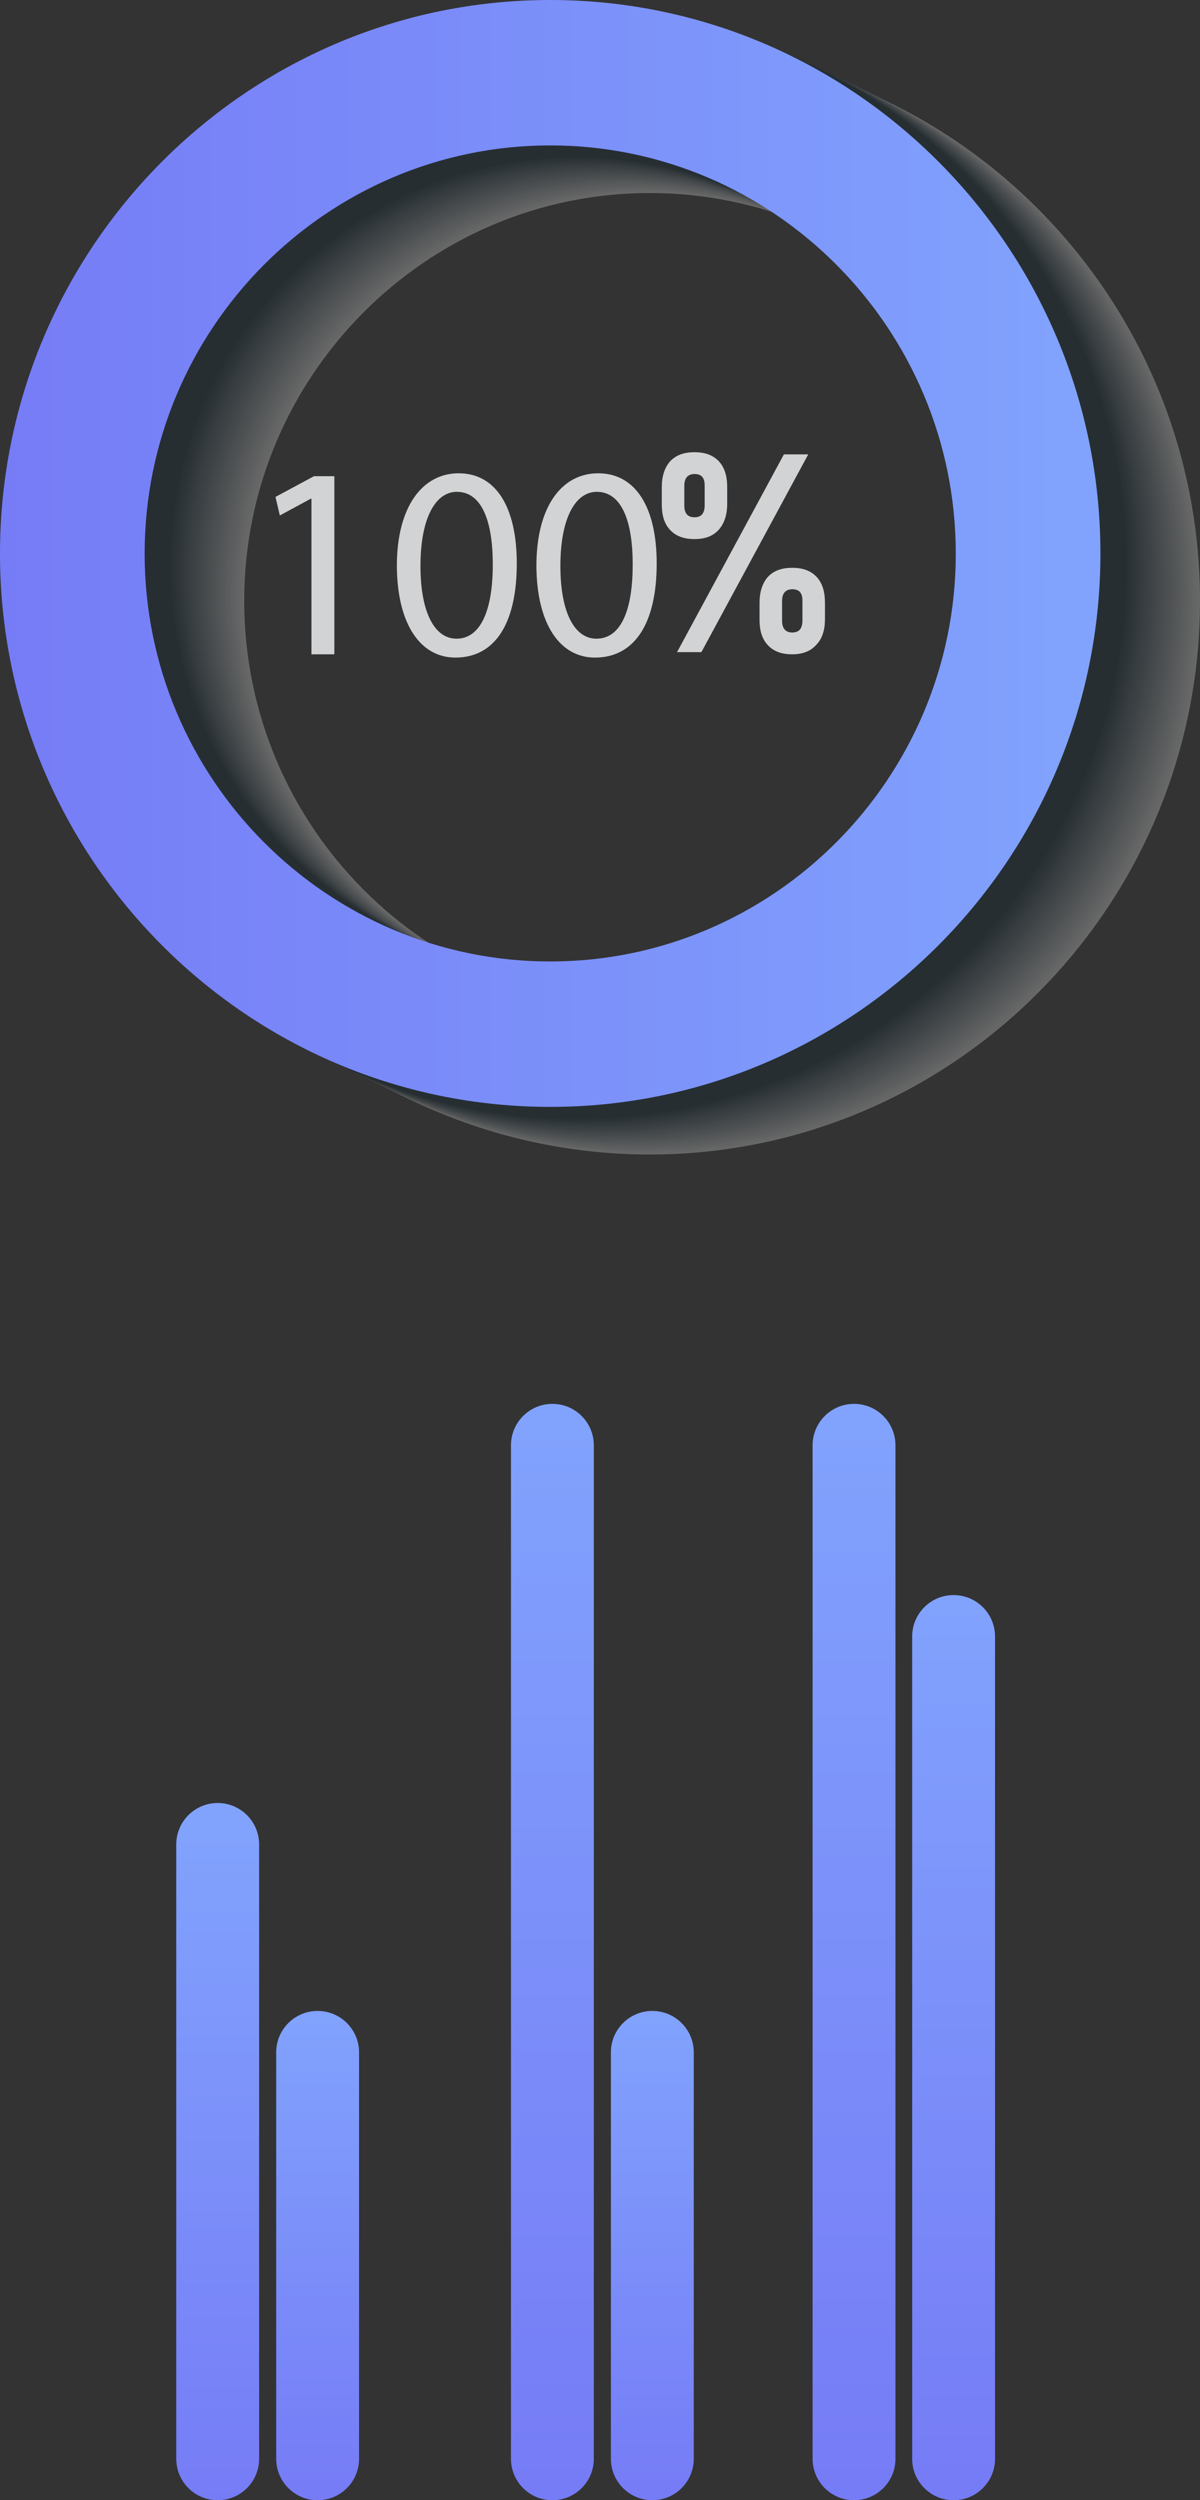
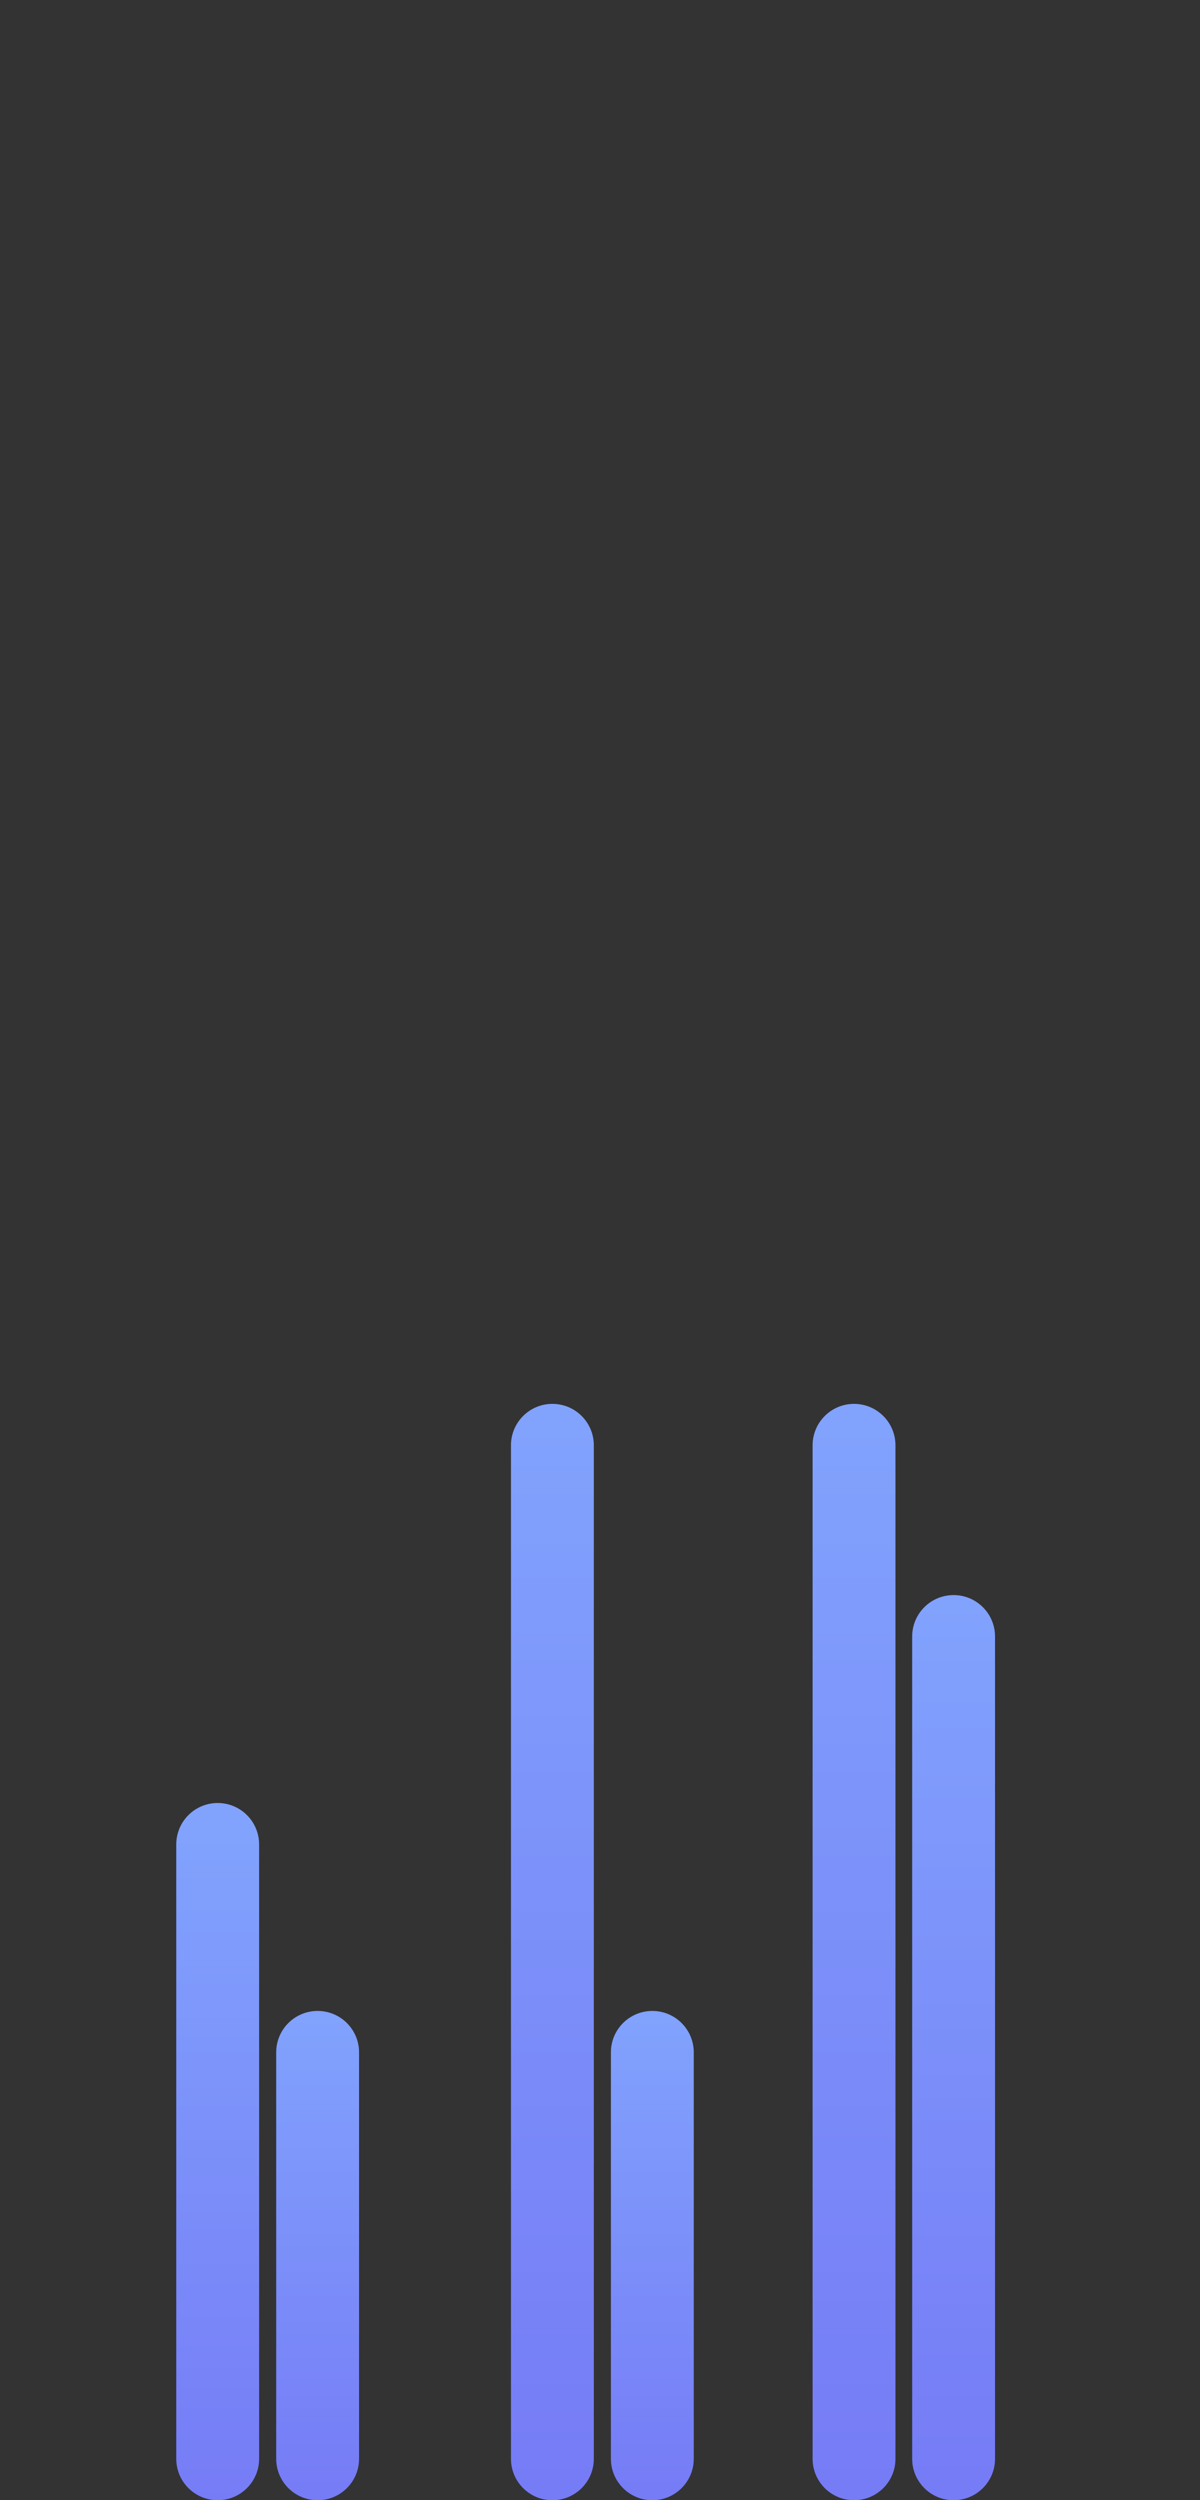
<svg xmlns="http://www.w3.org/2000/svg" xmlns:xlink="http://www.w3.org/1999/xlink" version="1.1" id="Layer_1" x="0px" y="0px" width="330.2px" height="687.8px" viewBox="0 0 330.2 687.8" style="enable-background:new 0 0 330.2 687.8;" xml:space="preserve">
  <rect x="0" y="0" width="330.2" height="687.8" fill="#333333" stroke="none" />
  <style type="text/css">
	.st0{opacity:0.26;clip-path:url(#SVGID_2_);}
	.st1{clip-path:url(#SVGID_4_);fill:#FFFFFF;}
	.st2{clip-path:url(#SVGID_4_);fill:#F7F8F9;}
	.st3{clip-path:url(#SVGID_4_);fill:#F0F2F3;}
	.st4{clip-path:url(#SVGID_4_);fill:#E8EBED;}
	.st5{clip-path:url(#SVGID_4_);fill:#E1E5E7;}
	.st6{clip-path:url(#SVGID_4_);fill:#D9DEE1;}
	.st7{clip-path:url(#SVGID_4_);fill:#D2D8DA;}
	.st8{clip-path:url(#SVGID_4_);fill:#CAD1D4;}
	.st9{clip-path:url(#SVGID_4_);fill:#C3CBCE;}
	.st10{clip-path:url(#SVGID_4_);fill:#BBC4C8;}
	.st11{clip-path:url(#SVGID_4_);fill:#B4BDC2;}
	.st12{clip-path:url(#SVGID_4_);fill:#ACB7BC;}
	.st13{clip-path:url(#SVGID_4_);fill:#A5B0B6;}
	.st14{clip-path:url(#SVGID_4_);fill:#9DAAB0;}
	.st15{clip-path:url(#SVGID_4_);fill:#96A3AA;}
	.st16{clip-path:url(#SVGID_4_);fill:#8E9DA4;}
	.st17{clip-path:url(#SVGID_4_);fill:#87969E;}
	.st18{clip-path:url(#SVGID_4_);fill:#809098;}
	.st19{clip-path:url(#SVGID_4_);fill:#788991;}
	.st20{clip-path:url(#SVGID_4_);fill:#71828B;}
	.st21{clip-path:url(#SVGID_4_);fill:#697C85;}
	.st22{clip-path:url(#SVGID_4_);fill:#62757F;}
	.st23{clip-path:url(#SVGID_4_);fill:#5A6F79;}
	.st24{clip-path:url(#SVGID_4_);fill:#536873;}
	.st25{clip-path:url(#SVGID_4_);fill:#4B626D;}
	.st26{clip-path:url(#SVGID_4_);fill:#445B67;}
	.st27{clip-path:url(#SVGID_4_);fill:#3C5461;}
	.st28{clip-path:url(#SVGID_4_);fill:#354E5B;}
	.st29{clip-path:url(#SVGID_4_);fill:#2D4755;}
	.st30{clip-path:url(#SVGID_4_);fill:#26414E;}
	.st31{clip-path:url(#SVGID_4_);fill:#1E3A48;}
	.st32{clip-path:url(#SVGID_4_);fill:#173442;}
	.st33{clip-path:url(#SVGID_4_);fill:#0F2D3C;}
	.st34{clip-path:url(#SVGID_4_);fill:#082736;}
	.st35{clip-path:url(#SVGID_4_);fill:#002030;}
	.st36{clip-path:url(#SVGID_2_);}
	.st37{clip-path:url(#SVGID_6_);fill:url(#SVGID_7_);}
	.st38{clip-path:url(#SVGID_2_);fill:#D2D3D4;}
	.st39{clip-path:url(#SVGID_9_);fill:url(#SVGID_10_);}
	.st40{clip-path:url(#SVGID_12_);fill:url(#SVGID_13_);}
	.st41{clip-path:url(#SVGID_15_);fill:url(#SVGID_16_);}
	.st42{clip-path:url(#SVGID_18_);fill:url(#SVGID_19_);}
	.st43{clip-path:url(#SVGID_21_);fill:url(#SVGID_22_);}
	.st44{clip-path:url(#SVGID_24_);fill:url(#SVGID_25_);}
</style>
  <g>
    <g>
      <g>
        <g>
          <defs>
-             <rect id="SVGID_1_" width="330.2" height="317.6" />
-           </defs>
+             </defs>
          <clipPath id="SVGID_2_">
            <use xlink:href="#SVGID_1_" style="overflow:visible;" />
          </clipPath>
          <g class="st0">
            <g>
              <defs>
                <rect id="SVGID_3_" x="7.1" y="3.2" width="323.1" height="314.4" />
              </defs>
              <clipPath id="SVGID_4_">
                <use xlink:href="#SVGID_3_" style="overflow:visible;" />
              </clipPath>
              <path class="st1" d="M178.8,53.1c-61.5,0-111.6,50.4-111.6,112.2c0,61.9,50.1,112.3,111.6,112.3        c61.5,0,111.6-50.4,111.6-112.3C290.4,103.5,240.4,53.1,178.8,53.1 M178.8,317.6c-83.5,0-151.4-68.3-151.4-152.3        c0-84,67.9-152.3,151.4-152.3c83.5,0,151.4,68.3,151.4,152.3C330.2,249.3,262.3,317.6,178.8,317.6" />
              <path class="st2" d="M178.2,52.8c-61.5,0-111.6,50.4-111.6,112.2c0,61.9,50.1,112.3,111.6,112.3        c61.5,0,111.6-50.4,111.6-112.3C289.8,103.2,239.8,52.8,178.2,52.8 M178.2,317.4c-83.5,0-151.4-68.3-151.4-152.3        c0-84,67.9-152.3,151.4-152.3c83.5,0,151.4,68.3,151.4,152.3C329.6,249,261.7,317.4,178.2,317.4" />
              <path class="st3" d="M177.6,52.5C116.1,52.5,66,102.9,66,164.8C66,226.7,116.1,277,177.6,277c61.5,0,111.6-50.4,111.6-112.3        C289.2,102.9,239.2,52.5,177.6,52.5 M177.6,317.1c-83.5,0-151.4-68.3-151.4-152.3c0-84,67.9-152.3,151.4-152.3        c83.5,0,151.4,68.3,151.4,152.3C329,248.8,261.1,317.1,177.6,317.1" />
              <path class="st4" d="M177,52.3c-61.5,0-111.6,50.4-111.6,112.2c0,61.9,50.1,112.3,111.6,112.3c61.5,0,111.6-50.4,111.6-112.3        C288.6,102.6,238.6,52.3,177,52.3 M177,316.8c-83.5,0-151.4-68.3-151.4-152.3c0-84,67.9-152.3,151.4-152.3        c83.5,0,151.4,68.3,151.4,152.3C328.4,248.5,260.5,316.8,177,316.8" />
-               <path class="st5" d="M176.4,52c-61.5,0-111.6,50.4-111.6,112.2c0,61.9,50.1,112.3,111.6,112.3c61.5,0,111.6-50.4,111.6-112.3        C288,102.3,238,52,176.4,52 M176.4,316.5C93,316.5,25,248.2,25,164.2C25,80.3,93,12,176.4,12c83.5,0,151.4,68.3,151.4,152.3        C327.8,248.2,259.9,316.5,176.4,316.5" />
              <path class="st6" d="M175.8,51.7c-61.5,0-111.6,50.4-111.6,112.2c0,61.9,50.1,112.3,111.6,112.3        c61.5,0,111.6-50.4,111.6-112.3C287.4,102,237.4,51.7,175.8,51.7 M175.8,316.2c-83.5,0-151.4-68.3-151.4-152.3        c0-84,67.9-152.3,151.4-152.3c83.5,0,151.4,68.3,151.4,152.3C327.2,247.9,259.3,316.2,175.8,316.2" />
              <path class="st7" d="M175.2,51.4c-61.5,0-111.6,50.4-111.6,112.2c0,61.9,50.1,112.3,111.6,112.3        c61.5,0,111.6-50.4,111.6-112.3C286.9,101.7,236.8,51.4,175.2,51.4 M175.2,315.9c-83.5,0-151.4-68.3-151.4-152.3        c0-84,67.9-152.3,151.4-152.3c83.5,0,151.4,68.3,151.4,152.3C326.6,247.6,258.7,315.9,175.2,315.9" />
              <path class="st8" d="M174.6,51.1C113.1,51.1,63,101.5,63,163.3c0,61.9,50.1,112.3,111.6,112.3c61.5,0,111.6-50.4,111.6-112.3        C286.3,101.5,236.2,51.1,174.6,51.1 M174.6,315.6c-83.5,0-151.4-68.3-151.4-152.3c0-84,67.9-152.3,151.4-152.3        c83.5,0,151.4,68.3,151.4,152.3C326,247.3,258.1,315.6,174.6,315.6" />
-               <path class="st9" d="M174,50.8c-61.5,0-111.6,50.4-111.6,112.2c0,61.9,50.1,112.3,111.6,112.3c61.5,0,111.6-50.4,111.6-112.3        C285.7,101.2,235.6,50.8,174,50.8 M174,315.3c-83.5,0-151.4-68.3-151.4-152.3c0-84,67.9-152.3,151.4-152.3        c83.5,0,151.4,68.3,151.4,152.3C325.5,247,257.5,315.3,174,315.3" />
              <path class="st10" d="M173.5,50.5c-61.5,0-111.6,50.4-111.6,112.2c0,61.9,50.1,112.3,111.6,112.3        c61.5,0,111.6-50.4,111.6-112.3C285.1,100.9,235,50.5,173.5,50.5 M173.5,315C90,315,22.1,246.7,22.1,162.8        c0-84,67.9-152.3,151.4-152.3c83.5,0,151.4,68.3,151.4,152.3C324.9,246.7,256.9,315,173.5,315" />
              <path class="st11" d="M172.9,50.2c-61.5,0-111.6,50.4-111.6,112.2c0,61.9,50.1,112.3,111.6,112.3        c61.5,0,111.6-50.4,111.6-112.3C284.5,100.6,234.4,50.2,172.9,50.2 M172.9,314.7c-83.5,0-151.4-68.3-151.4-152.3        c0-84,67.9-152.3,151.4-152.3c83.5,0,151.4,68.3,151.4,152.3C324.3,246.4,256.3,314.7,172.9,314.7" />
              <path class="st12" d="M172.3,49.9c-61.5,0-111.6,50.4-111.6,112.2c0,61.9,50.1,112.3,111.6,112.3        c61.5,0,111.6-50.4,111.6-112.3C283.9,100.3,233.8,49.9,172.3,49.9 M172.3,314.5c-83.5,0-151.4-68.3-151.4-152.3        c0-84,67.9-152.3,151.4-152.3c83.5,0,151.4,68.3,151.4,152.3C323.7,246.1,255.7,314.5,172.3,314.5" />
              <path class="st13" d="M171.7,49.6c-61.5,0-111.6,50.4-111.6,112.2c0,61.9,50.1,112.3,111.6,112.3        c61.5,0,111.6-50.4,111.6-112.3C283.3,100,233.2,49.6,171.7,49.6 M171.7,314.2c-83.5,0-151.4-68.3-151.4-152.3        c0-84,67.9-152.3,151.4-152.3s151.4,68.3,151.4,152.3C323.1,245.9,255.1,314.2,171.7,314.2" />
              <path class="st14" d="M171.1,49.4c-61.5,0-111.6,50.4-111.6,112.2c0,61.9,50.1,112.3,111.6,112.3        c61.5,0,111.6-50.4,111.6-112.3C282.7,99.7,232.6,49.4,171.1,49.4 M171.1,313.9c-83.5,0-151.4-68.3-151.4-152.3        c0-84,67.9-152.3,151.4-152.3s151.4,68.3,151.4,152.3C322.5,245.6,254.6,313.9,171.1,313.9" />
              <path class="st15" d="M170.5,49.1c-61.5,0-111.6,50.4-111.6,112.2c0,61.9,50.1,112.3,111.6,112.3        c61.5,0,111.6-50.4,111.6-112.3C282.1,99.4,232,49.1,170.5,49.1 M170.5,313.6c-83.5,0-151.4-68.3-151.4-152.3        C19.1,77.4,87,9,170.5,9s151.4,68.3,151.4,152.3C321.9,245.3,254,313.6,170.5,313.6" />
              <path class="st16" d="M169.9,48.8C108.3,48.8,58.3,99.1,58.3,161c0,61.9,50.1,112.3,111.6,112.3        c61.5,0,111.6-50.4,111.6-112.3C281.5,99.1,231.4,48.8,169.9,48.8 M169.9,313.3C86.4,313.3,18.5,245,18.5,161        c0-84,67.9-152.3,151.4-152.3S321.3,77.1,321.3,161C321.3,245,253.4,313.3,169.9,313.3" />
              <path class="st17" d="M169.3,48.5c-61.5,0-111.6,50.4-111.6,112.2c0,61.9,50.1,112.3,111.6,112.3        c61.5,0,111.6-50.4,111.6-112.3C280.9,98.8,230.8,48.5,169.3,48.5 M169.3,313c-83.5,0-151.4-68.3-151.4-152.3        c0-84,67.9-152.3,151.4-152.3c83.5,0,151.4,68.3,151.4,152.3C320.7,244.7,252.8,313,169.3,313" />
              <path class="st18" d="M168.7,48.2c-61.5,0-111.6,50.4-111.6,112.2c0,61.9,50.1,112.3,111.6,112.3        c61.5,0,111.6-50.4,111.6-112.3C280.3,98.5,230.2,48.2,168.7,48.2 M168.7,312.7c-83.5,0-151.4-68.3-151.4-152.3        c0-84,67.9-152.3,151.4-152.3c83.5,0,151.4,68.3,151.4,152.3C320.1,244.4,252.2,312.7,168.7,312.7" />
              <path class="st19" d="M168.1,47.9c-61.5,0-111.6,50.4-111.6,112.2c0,61.9,50.1,112.3,111.6,112.3        c61.5,0,111.6-50.4,111.6-112.3C279.7,98.3,229.6,47.9,168.1,47.9 M168.1,312.4c-83.5,0-151.4-68.3-151.4-152.3        c0-84,67.9-152.3,151.4-152.3c83.5,0,151.4,68.3,151.4,152.3C319.5,244.1,251.6,312.4,168.1,312.4" />
              <path class="st20" d="M167.5,47.6C105.9,47.6,55.9,98,55.9,159.9c0,61.9,50.1,112.3,111.6,112.3        c61.5,0,111.6-50.4,111.6-112.3C279.1,98,229,47.6,167.5,47.6 M167.5,312.1c-83.5,0-151.4-68.3-151.4-152.3        C16.1,75.9,84,7.6,167.5,7.6c83.5,0,151.4,68.3,151.4,152.3C318.9,243.8,251,312.1,167.5,312.1" />
              <path class="st21" d="M166.9,47.3c-61.5,0-111.6,50.4-111.6,112.2c0,61.9,50.1,112.3,111.6,112.3        c61.5,0,111.6-50.4,111.6-112.3C278.5,97.7,228.4,47.3,166.9,47.3 M166.9,311.8c-83.5,0-151.4-68.3-151.4-152.3        c0-84,67.9-152.3,151.4-152.3c83.5,0,151.4,68.3,151.4,152.3C318.3,243.5,250.4,311.8,166.9,311.8" />
              <path class="st22" d="M166.3,47C104.8,47,54.7,97.4,54.7,159.3c0,61.9,50.1,112.3,111.6,112.3c61.5,0,111.6-50.4,111.6-112.3        C277.9,97.4,227.8,47,166.3,47 M166.3,311.5c-83.5,0-151.4-68.3-151.4-152.3C14.9,75.3,82.8,7,166.3,7        c83.5,0,151.4,68.3,151.4,152.3C317.7,243.2,249.8,311.5,166.3,311.5" />
              <path class="st23" d="M165.7,46.7C104.2,46.7,54.1,97.1,54.1,159c0,61.9,50.1,112.3,111.6,112.3        c61.5,0,111.6-50.4,111.6-112.3C277.3,97.1,227.2,46.7,165.7,46.7 M165.7,311.3c-83.5,0-151.4-68.3-151.4-152.3        C14.3,75,82.2,6.7,165.7,6.7C249.2,6.7,317.1,75,317.1,159C317.1,242.9,249.2,311.3,165.7,311.3" />
              <path class="st24" d="M165.1,46.5c-61.5,0-111.6,50.4-111.6,112.2c0,61.9,50.1,112.3,111.6,112.3        c61.5,0,111.6-50.4,111.6-112.3C276.7,96.8,226.6,46.5,165.1,46.5 M165.1,311c-83.5,0-151.4-68.3-151.4-152.3        S81.6,6.4,165.1,6.4c83.5,0,151.4,68.3,151.4,152.3S248.6,311,165.1,311" />
              <path class="st25" d="M164.5,46.2C103,46.2,52.9,96.5,52.9,158.4c0,61.9,50.1,112.3,111.6,112.3        c61.5,0,111.6-50.4,111.6-112.3C276.1,96.5,226.1,46.2,164.5,46.2 M164.5,310.7c-83.5,0-151.4-68.3-151.4-152.3        S81,6.1,164.5,6.1c83.5,0,151.4,68.3,151.4,152.3S248,310.7,164.5,310.7" />
-               <path class="st26" d="M163.9,45.9c-61.5,0-111.6,50.4-111.6,112.2c0,61.9,50.1,112.2,111.6,112.2        c61.5,0,111.6-50.4,111.6-112.2C275.5,96.2,225.5,45.9,163.9,45.9 M163.9,310.4c-83.5,0-151.4-68.3-151.4-152.3        S80.4,5.9,163.9,5.9c83.5,0,151.4,68.3,151.4,152.3S247.4,310.4,163.9,310.4" />
+               <path class="st26" d="M163.9,45.9c-61.5,0-111.6,50.4-111.6,112.2c0,61.9,50.1,112.2,111.6,112.2        C275.5,96.2,225.5,45.9,163.9,45.9 M163.9,310.4c-83.5,0-151.4-68.3-151.4-152.3        S80.4,5.9,163.9,5.9c83.5,0,151.4,68.3,151.4,152.3S247.4,310.4,163.9,310.4" />
              <path class="st27" d="M163.3,45.6c-61.5,0-111.6,50.4-111.6,112.2c0,61.9,50.1,112.2,111.6,112.2        c61.5,0,111.6-50.4,111.6-112.2C274.9,95.9,224.9,45.6,163.3,45.6 M163.3,310.1c-83.5,0-151.4-68.3-151.4-152.3        c0-84,67.9-152.3,151.4-152.3c83.5,0,151.4,68.3,151.4,152.3C314.7,241.8,246.8,310.1,163.3,310.1" />
              <path class="st28" d="M162.7,45.3c-61.5,0-111.6,50.4-111.6,112.2c0,61.9,50.1,112.2,111.6,112.2        c61.5,0,111.6-50.4,111.6-112.2C274.3,95.6,224.3,45.3,162.7,45.3 M162.7,309.8c-83.5,0-151.4-68.3-151.4-152.3        c0-84,67.9-152.3,151.4-152.3c83.5,0,151.4,68.3,151.4,152.3C314.1,241.5,246.2,309.8,162.7,309.8" />
              <path class="st29" d="M162.1,45C100.6,45,50.5,95.4,50.5,157.2c0,61.9,50.1,112.2,111.6,112.2c61.5,0,111.6-50.4,111.6-112.2        C273.7,95.4,223.7,45,162.1,45 M162.1,309.5c-83.5,0-151.4-68.3-151.4-152.3C10.7,73.3,78.6,5,162.1,5        c83.5,0,151.4,68.3,151.4,152.3C313.5,241.2,245.6,309.5,162.1,309.5" />
              <path class="st30" d="M161.5,44.7C100,44.7,49.9,95.1,49.9,157c0,61.9,50.1,112.2,111.6,112.2c61.5,0,111.6-50.4,111.6-112.2        C273.1,95.1,223.1,44.7,161.5,44.7 M161.5,309.2C78,309.2,10.1,240.9,10.1,157C10.1,73,78,4.7,161.5,4.7        C245,4.7,312.9,73,312.9,157C312.9,240.9,245,309.2,161.5,309.2" />
              <path class="st31" d="M160.9,44.4c-61.5,0-111.6,50.4-111.6,112.3c0,61.9,50.1,112.2,111.6,112.2        c61.5,0,111.6-50.4,111.6-112.2C272.5,94.8,222.5,44.4,160.9,44.4 M160.9,308.9c-83.5,0-151.4-68.3-151.4-152.3        c0-84,67.9-152.3,151.4-152.3c83.5,0,151.4,68.3,151.4,152.3C312.3,240.6,244.4,308.9,160.9,308.9" />
              <path class="st32" d="M160.3,44.1c-61.5,0-111.6,50.4-111.6,112.3c0,61.9,50.1,112.2,111.6,112.2        c61.5,0,111.6-50.4,111.6-112.2C271.9,94.5,221.9,44.1,160.3,44.1 M160.3,308.6c-83.5,0-151.4-68.3-151.4-152.3        c0-84,67.9-152.3,151.4-152.3c83.5,0,151.4,68.3,151.4,152.3C311.7,240.3,243.8,308.6,160.3,308.6" />
              <path class="st33" d="M159.7,43.8c-61.5,0-111.6,50.4-111.6,112.3c0,61.9,50.1,112.2,111.6,112.2        c61.5,0,111.6-50.4,111.6-112.2C271.3,94.2,221.3,43.8,159.7,43.8 M159.7,308.4C76.3,308.4,8.3,240,8.3,156.1        c0-84,67.9-152.3,151.4-152.3c83.5,0,151.4,68.3,151.4,152.3C311.1,240,243.2,308.4,159.7,308.4" />
-               <path class="st34" d="M159.1,43.5c-61.5,0-111.6,50.4-111.6,112.3c0,61.9,50.1,112.2,111.6,112.2        c61.5,0,111.6-50.4,111.6-112.2C270.8,93.9,220.7,43.5,159.1,43.5 M159.1,308.1c-83.5,0-151.4-68.3-151.4-152.3        c0-84,67.9-152.3,151.4-152.3c83.5,0,151.4,68.3,151.4,152.3C310.5,239.8,242.6,308.1,159.1,308.1" />
              <path class="st35" d="M158.6,43.3C97,43.3,46.9,93.6,46.9,155.5c0,61.9,50.1,112.2,111.6,112.2c61.5,0,111.6-50.4,111.6-112.2        C270.2,93.6,220.1,43.3,158.6,43.3 M158.6,307.8c-83.5,0-151.4-68.3-151.4-152.3c0-84,67.9-152.3,151.4-152.3        c83.5,0,151.4,68.3,151.4,152.3C309.9,239.5,242,307.8,158.6,307.8" />
            </g>
          </g>
          <g class="st36">
            <defs>
              <path id="SVGID_5_" d="M151.4,304.5C67.9,304.5,0,236.2,0,152.3C0,68.3,67.9,0,151.4,0c83.5,0,151.4,68.3,151.4,152.3        C302.8,236.2,234.9,304.5,151.4,304.5 M151.4,40C89.9,40,39.8,90.4,39.8,152.3c0,61.9,50.1,112.2,111.6,112.2        c61.5,0,111.6-50.4,111.6-112.2C263,90.4,212.9,40,151.4,40" />
            </defs>
            <clipPath id="SVGID_6_">
              <use xlink:href="#SVGID_5_" style="overflow:visible;" />
            </clipPath>
            <linearGradient id="SVGID_7_" gradientUnits="userSpaceOnUse" x1="-792.097" y1="4225.076" x2="-791.097" y2="4225.076" gradientTransform="matrix(302.802 0 0 -302.802 239848.656 1279514.75)">
              <stop offset="0" style="stop-color:#767CF6" />
              <stop offset="1" style="stop-color:#81A3FD" />
            </linearGradient>
            <rect x="0" y="0" class="st37" width="302.8" height="304.5" />
          </g>
          <path class="st38" d="M191.1,148.3c-2.9,0-5.1-0.8-6.7-2.5c-1.6-1.7-2.3-4-2.3-7.1V134c0-3,0.8-5.4,2.3-7.1      c1.6-1.7,3.8-2.5,6.7-2.5c2.9,0,5.1,0.8,6.7,2.5c1.6,1.7,2.3,4.1,2.3,7.1v4.6c0,3-0.8,5.4-2.3,7.1      C196.2,147.5,194,148.3,191.1,148.3 M186.3,179.4l29.4-54.4h6.7L193,179.4H186.3z M191.1,142.3c1.9,0,2.8-1.1,2.8-3.3v-5.5      c0-2.1-0.9-3.1-2.8-3.1c-1.8,0-2.8,1.1-2.8,3.2v5.5C188.3,141.3,189.3,142.3,191.1,142.3 M218,180c-2.9,0-5.1-0.8-6.7-2.5      c-1.6-1.7-2.3-4-2.3-7v-4.7c0-3,0.8-5.4,2.3-7.1c1.6-1.7,3.8-2.5,6.7-2.5c2.9,0,5.1,0.8,6.7,2.5c1.6,1.7,2.3,4.1,2.3,7.1v4.6      c0,3-0.8,5.4-2.4,7C223.1,179.1,220.9,180,218,180 M218,174c1.9,0,2.8-1.1,2.8-3.3v-5.5c0-2.1-0.9-3.1-2.8-3.1      c-1.8,0-2.8,1.1-2.8,3.2v5.5C215.2,172.9,216.2,174,218,174" />
          <polygon class="st38" points="85.7,137.2 85.5,137.2 77,141.8 75.8,136.7 86.4,131 92,131 92,180 85.7,180     " />
          <path class="st38" d="M142.2,155c0,16.7-6.1,25.9-16.9,25.9c-9.5,0-16-9-16.1-25.2c0-16.4,7.1-25.5,17-25.5      C136.4,130.2,142.2,139.4,142.2,155 M115.7,155.7c0,12.8,3.9,20,9.9,20c6.7,0,10-7.9,10-20.4c0-12.1-3.1-20-9.9-20      C119.9,135.3,115.7,142.4,115.7,155.7" />
          <path class="st38" d="M180.7,155c0,16.7-6.2,25.9-17,25.9c-9.5,0-16-9-16.1-25.2c0-16.4,7-25.5,17-25.5      C174.8,130.2,180.7,139.4,180.7,155 M154.2,155.7c0,12.8,3.9,20,9.9,20c6.8,0,10-7.9,10-20.4c0-12.1-3.1-20-9.9-20      C158.4,135.3,154.2,142.4,154.2,155.7" />
        </g>
      </g>
    </g>
    <g>
      <defs>
        <path id="SVGID_8_" d="M48.5,507.4v169c0,6.3,5.1,11.4,11.4,11.4c6.3,0,11.4-5.1,11.4-11.4v-169c0-6.3-5.1-11.4-11.4-11.4     C53.6,496,48.5,501.1,48.5,507.4" />
      </defs>
      <clipPath id="SVGID_9_">
        <use xlink:href="#SVGID_8_" style="overflow:visible;" />
      </clipPath>
      <linearGradient id="SVGID_10_" gradientUnits="userSpaceOnUse" x1="-789.565" y1="4218.408" x2="-788.565" y2="4218.408" gradientTransform="matrix(0 -188.971 -188.971 0 797216.062 -148518.953)">
        <stop offset="0" style="stop-color:#767CF6" />
        <stop offset="1" style="stop-color:#81A3FD" />
      </linearGradient>
      <rect x="48.5" y="496" class="st39" width="22.9" height="191.8" />
    </g>
    <g>
      <defs>
        <path id="SVGID_11_" d="M76,564.6v111.8c0,6.3,5.1,11.4,11.4,11.4c6.3,0,11.4-5.1,11.4-11.4V564.6c0-6.3-5.1-11.4-11.4-11.4     C81.1,553.2,76,558.3,76,564.6" />
      </defs>
      <clipPath id="SVGID_12_">
        <use xlink:href="#SVGID_11_" style="overflow:visible;" />
      </clipPath>
      <linearGradient id="SVGID_13_" gradientUnits="userSpaceOnUse" x1="-787.519" y1="4216.852" x2="-786.519" y2="4216.852" gradientTransform="matrix(0 -132.634 -132.634 0 559384.875 -103765.258)">
        <stop offset="0" style="stop-color:#767CF6" />
        <stop offset="1" style="stop-color:#81A3FD" />
      </linearGradient>
      <rect x="76" y="553.2" class="st40" width="22.9" height="134.7" />
    </g>
    <g>
      <defs>
        <path id="SVGID_14_" d="M140.6,397.6v278.8c0,6.3,5.1,11.4,11.4,11.4c6.3,0,11.4-5.1,11.4-11.4V397.6c0-6.3-5.1-11.4-11.4-11.4     C145.7,386.2,140.6,391.3,140.6,397.6" />
      </defs>
      <clipPath id="SVGID_15_">
        <use xlink:href="#SVGID_14_" style="overflow:visible;" />
      </clipPath>
      <linearGradient id="SVGID_16_" gradientUnits="userSpaceOnUse" x1="-791.318" y1="4219.741" x2="-790.318" y2="4219.741" gradientTransform="matrix(0 -297.145 -297.145 0 1254026.375 -234451.625)">
        <stop offset="0" style="stop-color:#767CF6" />
        <stop offset="1" style="stop-color:#81A3FD" />
      </linearGradient>
      <rect x="140.6" y="386.2" class="st41" width="22.9" height="301.7" />
    </g>
    <g>
      <defs>
        <path id="SVGID_17_" d="M168.1,564.6v111.8c0,6.3,5.1,11.4,11.4,11.4c6.3,0,11.4-5.1,11.4-11.4V564.6c0-6.3-5.1-11.4-11.4-11.4     C173.2,553.2,168.1,558.3,168.1,564.6" />
      </defs>
      <clipPath id="SVGID_18_">
        <use xlink:href="#SVGID_17_" style="overflow:visible;" />
      </clipPath>
      <linearGradient id="SVGID_19_" gradientUnits="userSpaceOnUse" x1="-787.519" y1="4216.852" x2="-786.519" y2="4216.852" gradientTransform="matrix(0 -132.634 -132.634 0 559476.938 -103765.258)">
        <stop offset="0" style="stop-color:#767CF6" />
        <stop offset="1" style="stop-color:#81A3FD" />
      </linearGradient>
      <rect x="168.1" y="553.2" class="st42" width="22.9" height="134.7" />
    </g>
    <g>
      <defs>
        <path id="SVGID_20_" d="M223.6,397.6v278.8c0,6.3,5.1,11.4,11.4,11.4c6.3,0,11.4-5.1,11.4-11.4V397.6c0-6.3-5.1-11.4-11.4-11.4     C228.7,386.2,223.6,391.3,223.6,397.6" />
      </defs>
      <clipPath id="SVGID_21_">
        <use xlink:href="#SVGID_20_" style="overflow:visible;" />
      </clipPath>
      <linearGradient id="SVGID_22_" gradientUnits="userSpaceOnUse" x1="-791.318" y1="4219.741" x2="-790.318" y2="4219.741" gradientTransform="matrix(0 -297.145 -297.145 0 1254109.375 -234451.625)">
        <stop offset="0" style="stop-color:#767CF6" />
        <stop offset="1" style="stop-color:#81A3FD" />
      </linearGradient>
      <rect x="223.6" y="386.2" class="st43" width="22.9" height="301.7" />
    </g>
    <g>
      <defs>
        <path id="SVGID_23_" d="M251,450.2v226.2c0,6.3,5.1,11.4,11.4,11.4c6.3,0,11.4-5.1,11.4-11.4V450.2c0-6.3-5.1-11.4-11.4-11.4     C256.1,438.8,251,443.9,251,450.2" />
      </defs>
      <clipPath id="SVGID_24_">
        <use xlink:href="#SVGID_23_" style="overflow:visible;" />
      </clipPath>
      <linearGradient id="SVGID_25_" gradientUnits="userSpaceOnUse" x1="-790.671" y1="4219.249" x2="-789.671" y2="4219.249" gradientTransform="matrix(0 -245.308 -245.308 0 1035277.25 -193272.656)">
        <stop offset="0" style="stop-color:#767CF6" />
        <stop offset="1" style="stop-color:#81A3FD" />
      </linearGradient>
      <rect x="251" y="438.8" class="st44" width="22.9" height="249" />
    </g>
  </g>
</svg>